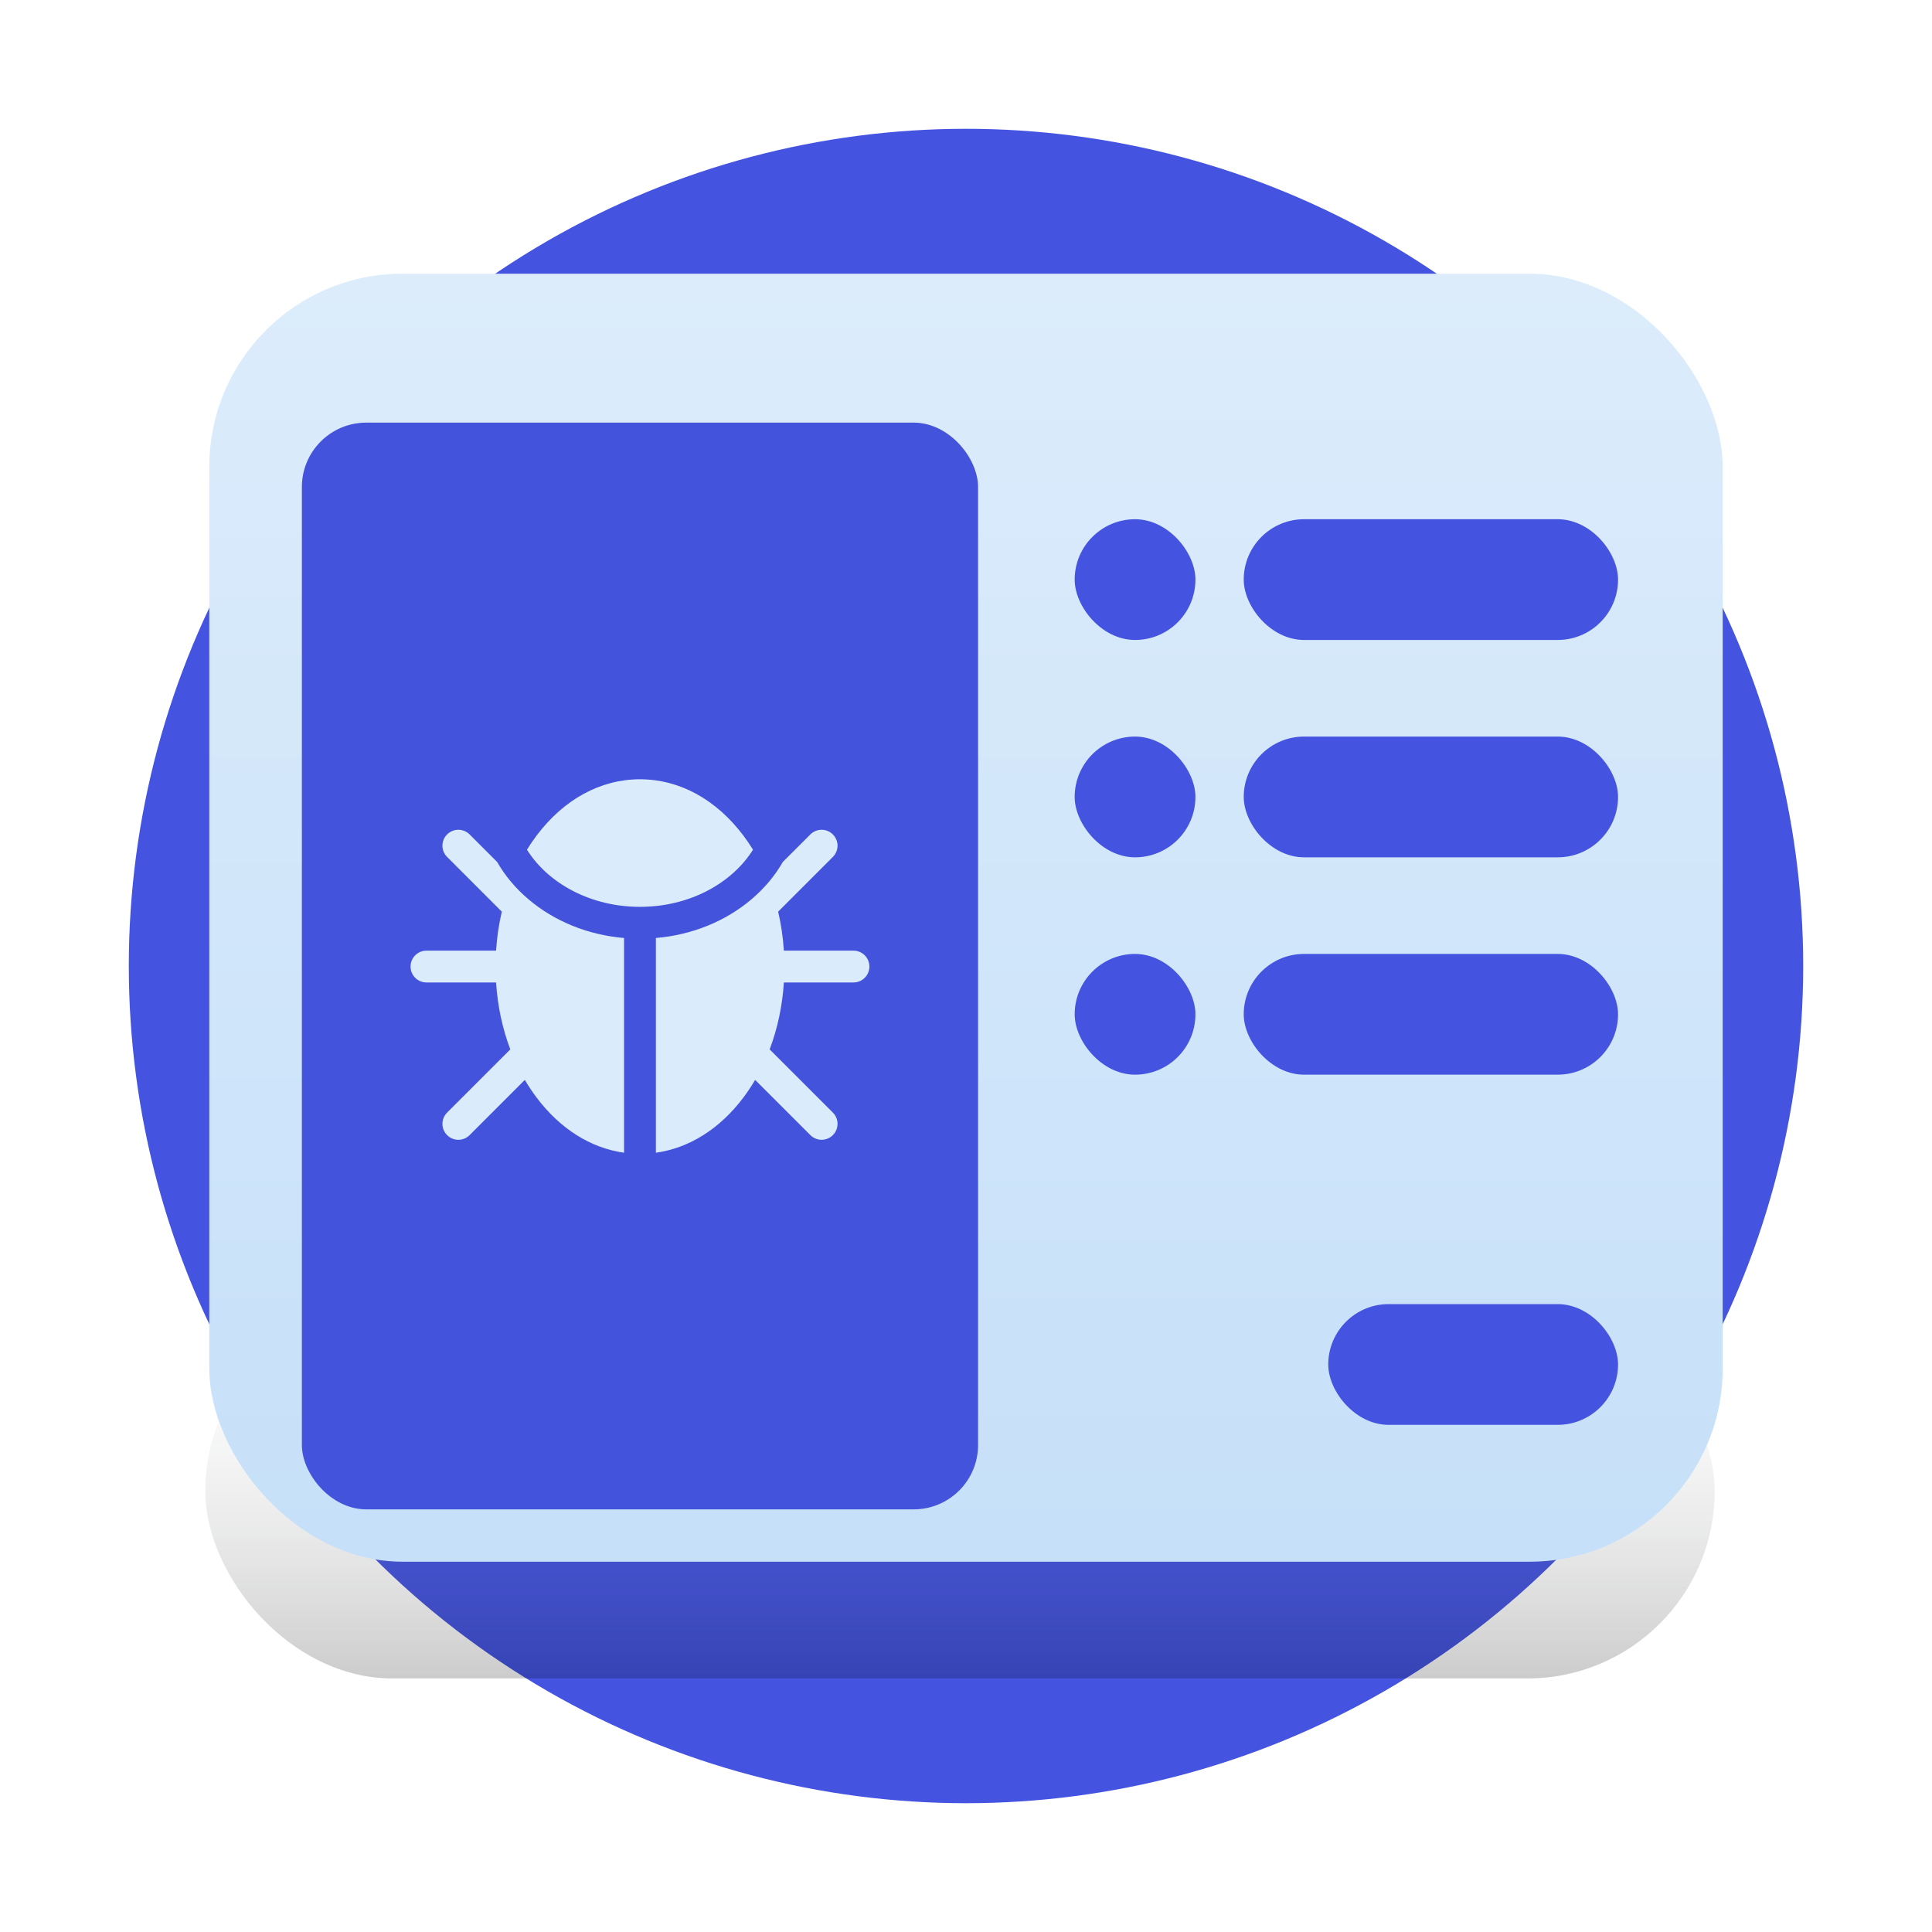
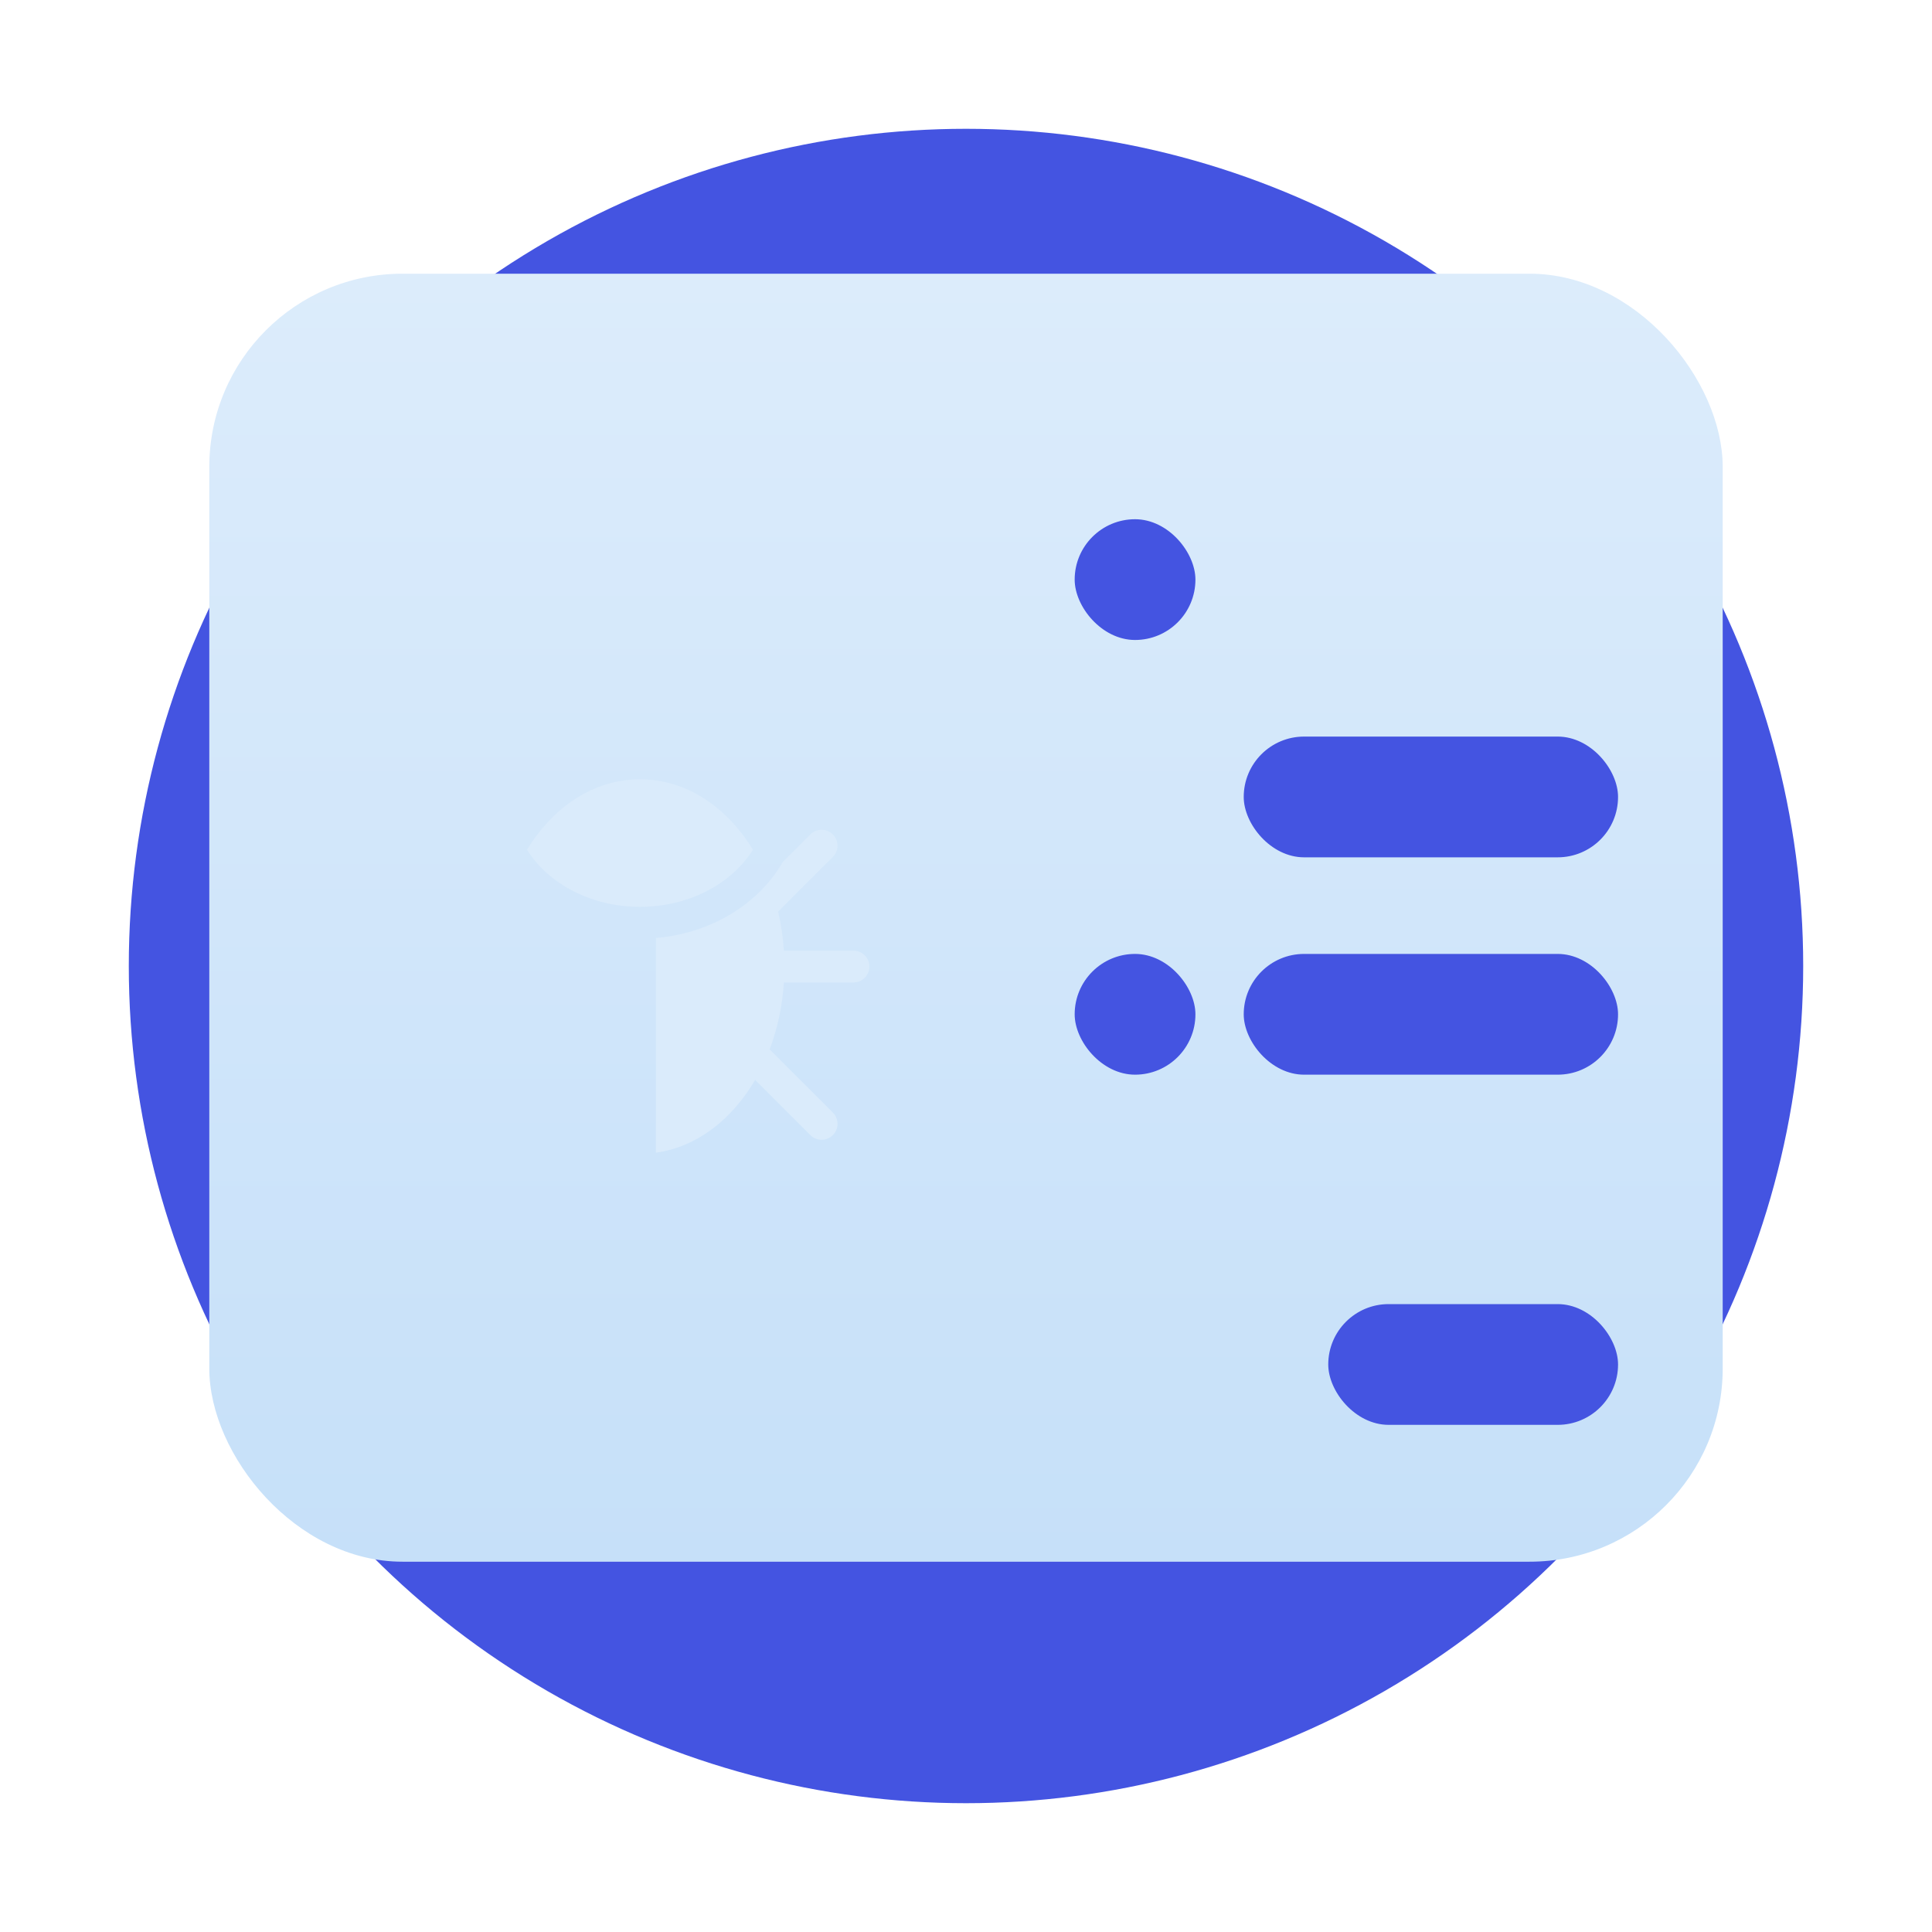
<svg xmlns="http://www.w3.org/2000/svg" width="120" height="120" viewBox="0 0 120 120" fill="none">
  <circle cx="60" cy="60" r="52" fill="#4454E1" />
  <g filter="url(#filter0_f)">
-     <rect x="12.75" y="81" width="93.75" height="23.25" rx="11.625" fill="url(#paint0_linear)" />
-   </g>
+     </g>
  <g filter="url(#filter1_i)">
    <rect x="13" y="20" width="94" height="80" rx="12" fill="url(#paint1_linear)" />
  </g>
-   <rect x="18.75" y="26.25" width="42" height="67.5" rx="4" fill="#4353DC" />
-   <path d="M46.77 52.777C46.587 52.479 46.392 52.191 46.185 51.915C44.486 49.65 42.201 48.402 39.75 48.402C37.299 48.402 35.014 49.65 33.315 51.915C33.108 52.191 32.914 52.479 32.73 52.777C34.053 54.884 36.703 56.326 39.75 56.326C42.797 56.326 45.447 54.884 46.77 52.777Z" fill="#DAEBFB" />
+   <path d="M46.77 52.777C46.587 52.479 46.392 52.191 46.185 51.915C44.486 49.65 42.201 48.402 39.75 48.402C37.299 48.402 35.014 49.65 33.315 51.915C33.108 52.191 32.914 52.479 32.73 52.777C34.053 54.884 36.703 56.326 39.75 56.326C42.797 56.326 45.447 54.884 46.77 52.777" fill="#DAEBFB" />
  <path d="M53.011 59.046H48.688C48.635 58.218 48.515 57.407 48.332 56.625L51.73 53.226C52.117 52.84 52.117 52.214 51.73 51.828C51.344 51.442 50.719 51.442 50.333 51.828L48.621 53.539C48.137 54.386 47.488 55.165 46.686 55.847C45.062 57.23 42.979 58.069 40.739 58.261V71.598C42.811 71.309 44.717 70.112 46.185 68.154C46.442 67.811 46.681 67.45 46.902 67.074L50.333 70.504C50.526 70.698 50.779 70.794 51.032 70.794C51.285 70.794 51.538 70.697 51.731 70.504C52.117 70.118 52.117 69.493 51.731 69.106L47.804 65.18C48.294 63.889 48.594 62.483 48.688 61.023H53.011C53.557 61.023 54 60.581 54 60.035C54 59.489 53.557 59.046 53.011 59.046Z" fill="#DAEBFB" />
-   <path d="M38.761 58.261C36.521 58.07 34.438 57.23 32.814 55.847C32.012 55.165 31.363 54.386 30.879 53.539L29.168 51.828C28.781 51.442 28.155 51.442 27.77 51.828C27.383 52.214 27.383 52.84 27.77 53.226L31.168 56.625C30.985 57.407 30.865 58.218 30.812 59.046H26.488C25.943 59.046 25.5 59.489 25.5 60.035C25.5 60.581 25.943 61.023 26.488 61.023H30.812C30.906 62.483 31.206 63.889 31.696 65.18L27.77 69.106C27.383 69.493 27.383 70.118 27.77 70.504C28.155 70.891 28.781 70.891 29.168 70.504L32.598 67.074C32.819 67.45 33.058 67.811 33.315 68.154C34.783 70.112 36.689 71.309 38.761 71.598V58.261Z" fill="#DAEBFB" />
-   <rect x="77.25" y="32.25" width="23.25" height="7.5" rx="3.75" fill="#4454E1" />
  <rect x="77.25" y="45.75" width="23.25" height="7.5" rx="3.75" fill="#4454E1" />
  <rect x="77.25" y="59.25" width="23.25" height="7.5" rx="3.75" fill="#4454E1" />
  <rect x="82.5" y="81" width="18" height="7.5" rx="3.75" fill="#4454E1" />
  <rect x="66.75" y="32.25" width="7.5" height="7.5" rx="3.75" fill="#4454E1" />
-   <rect x="66.75" y="45.75" width="7.5" height="7.5" rx="3.75" fill="#4454E1" />
  <rect x="66.75" y="59.25" width="7.5" height="7.5" rx="3.75" fill="#4454E1" />
  <defs>
    <filter id="filter0_f" x="3.75" y="72" width="111.75" height="41.25" filterUnits="userSpaceOnUse" color-interpolation-filters="sRGB">
      <feFlood flood-opacity="0" result="BackgroundImageFix" />
      <feBlend mode="normal" in="SourceGraphic" in2="BackgroundImageFix" result="shape" />
      <feGaussianBlur stdDeviation="4.5" result="effect1_foregroundBlur" />
    </filter>
    <filter id="filter1_i" x="13" y="18" width="94" height="82" filterUnits="userSpaceOnUse" color-interpolation-filters="sRGB">
      <feFlood flood-opacity="0" result="BackgroundImageFix" />
      <feBlend mode="normal" in="SourceGraphic" in2="BackgroundImageFix" result="shape" />
      <feColorMatrix in="SourceAlpha" type="matrix" values="0 0 0 0 0 0 0 0 0 0 0 0 0 0 0 0 0 0 127 0" result="hardAlpha" />
      <feOffset dy="-3" />
      <feGaussianBlur stdDeviation="1" />
      <feComposite in2="hardAlpha" operator="arithmetic" k2="-1" k3="1" />
      <feColorMatrix type="matrix" values="0 0 0 0 0.698 0 0 0 0 0.808 0 0 0 0 0.922 0 0 0 1 0" />
      <feBlend mode="normal" in2="shape" result="effect1_innerShadow" />
    </filter>
    <linearGradient id="paint0_linear" x1="59.625" y1="81" x2="59.625" y2="104.25" gradientUnits="userSpaceOnUse">
      <stop stop-color="#C6CBD5" stop-opacity="0" />
      <stop offset="1" stop-opacity="0.2" />
    </linearGradient>
    <linearGradient id="paint1_linear" x1="60" y1="20" x2="60" y2="100" gradientUnits="userSpaceOnUse">
      <stop stop-color="#DCECFB" />
      <stop offset="1" stop-color="#C6E0F9" />
    </linearGradient>
  </defs>
</svg>